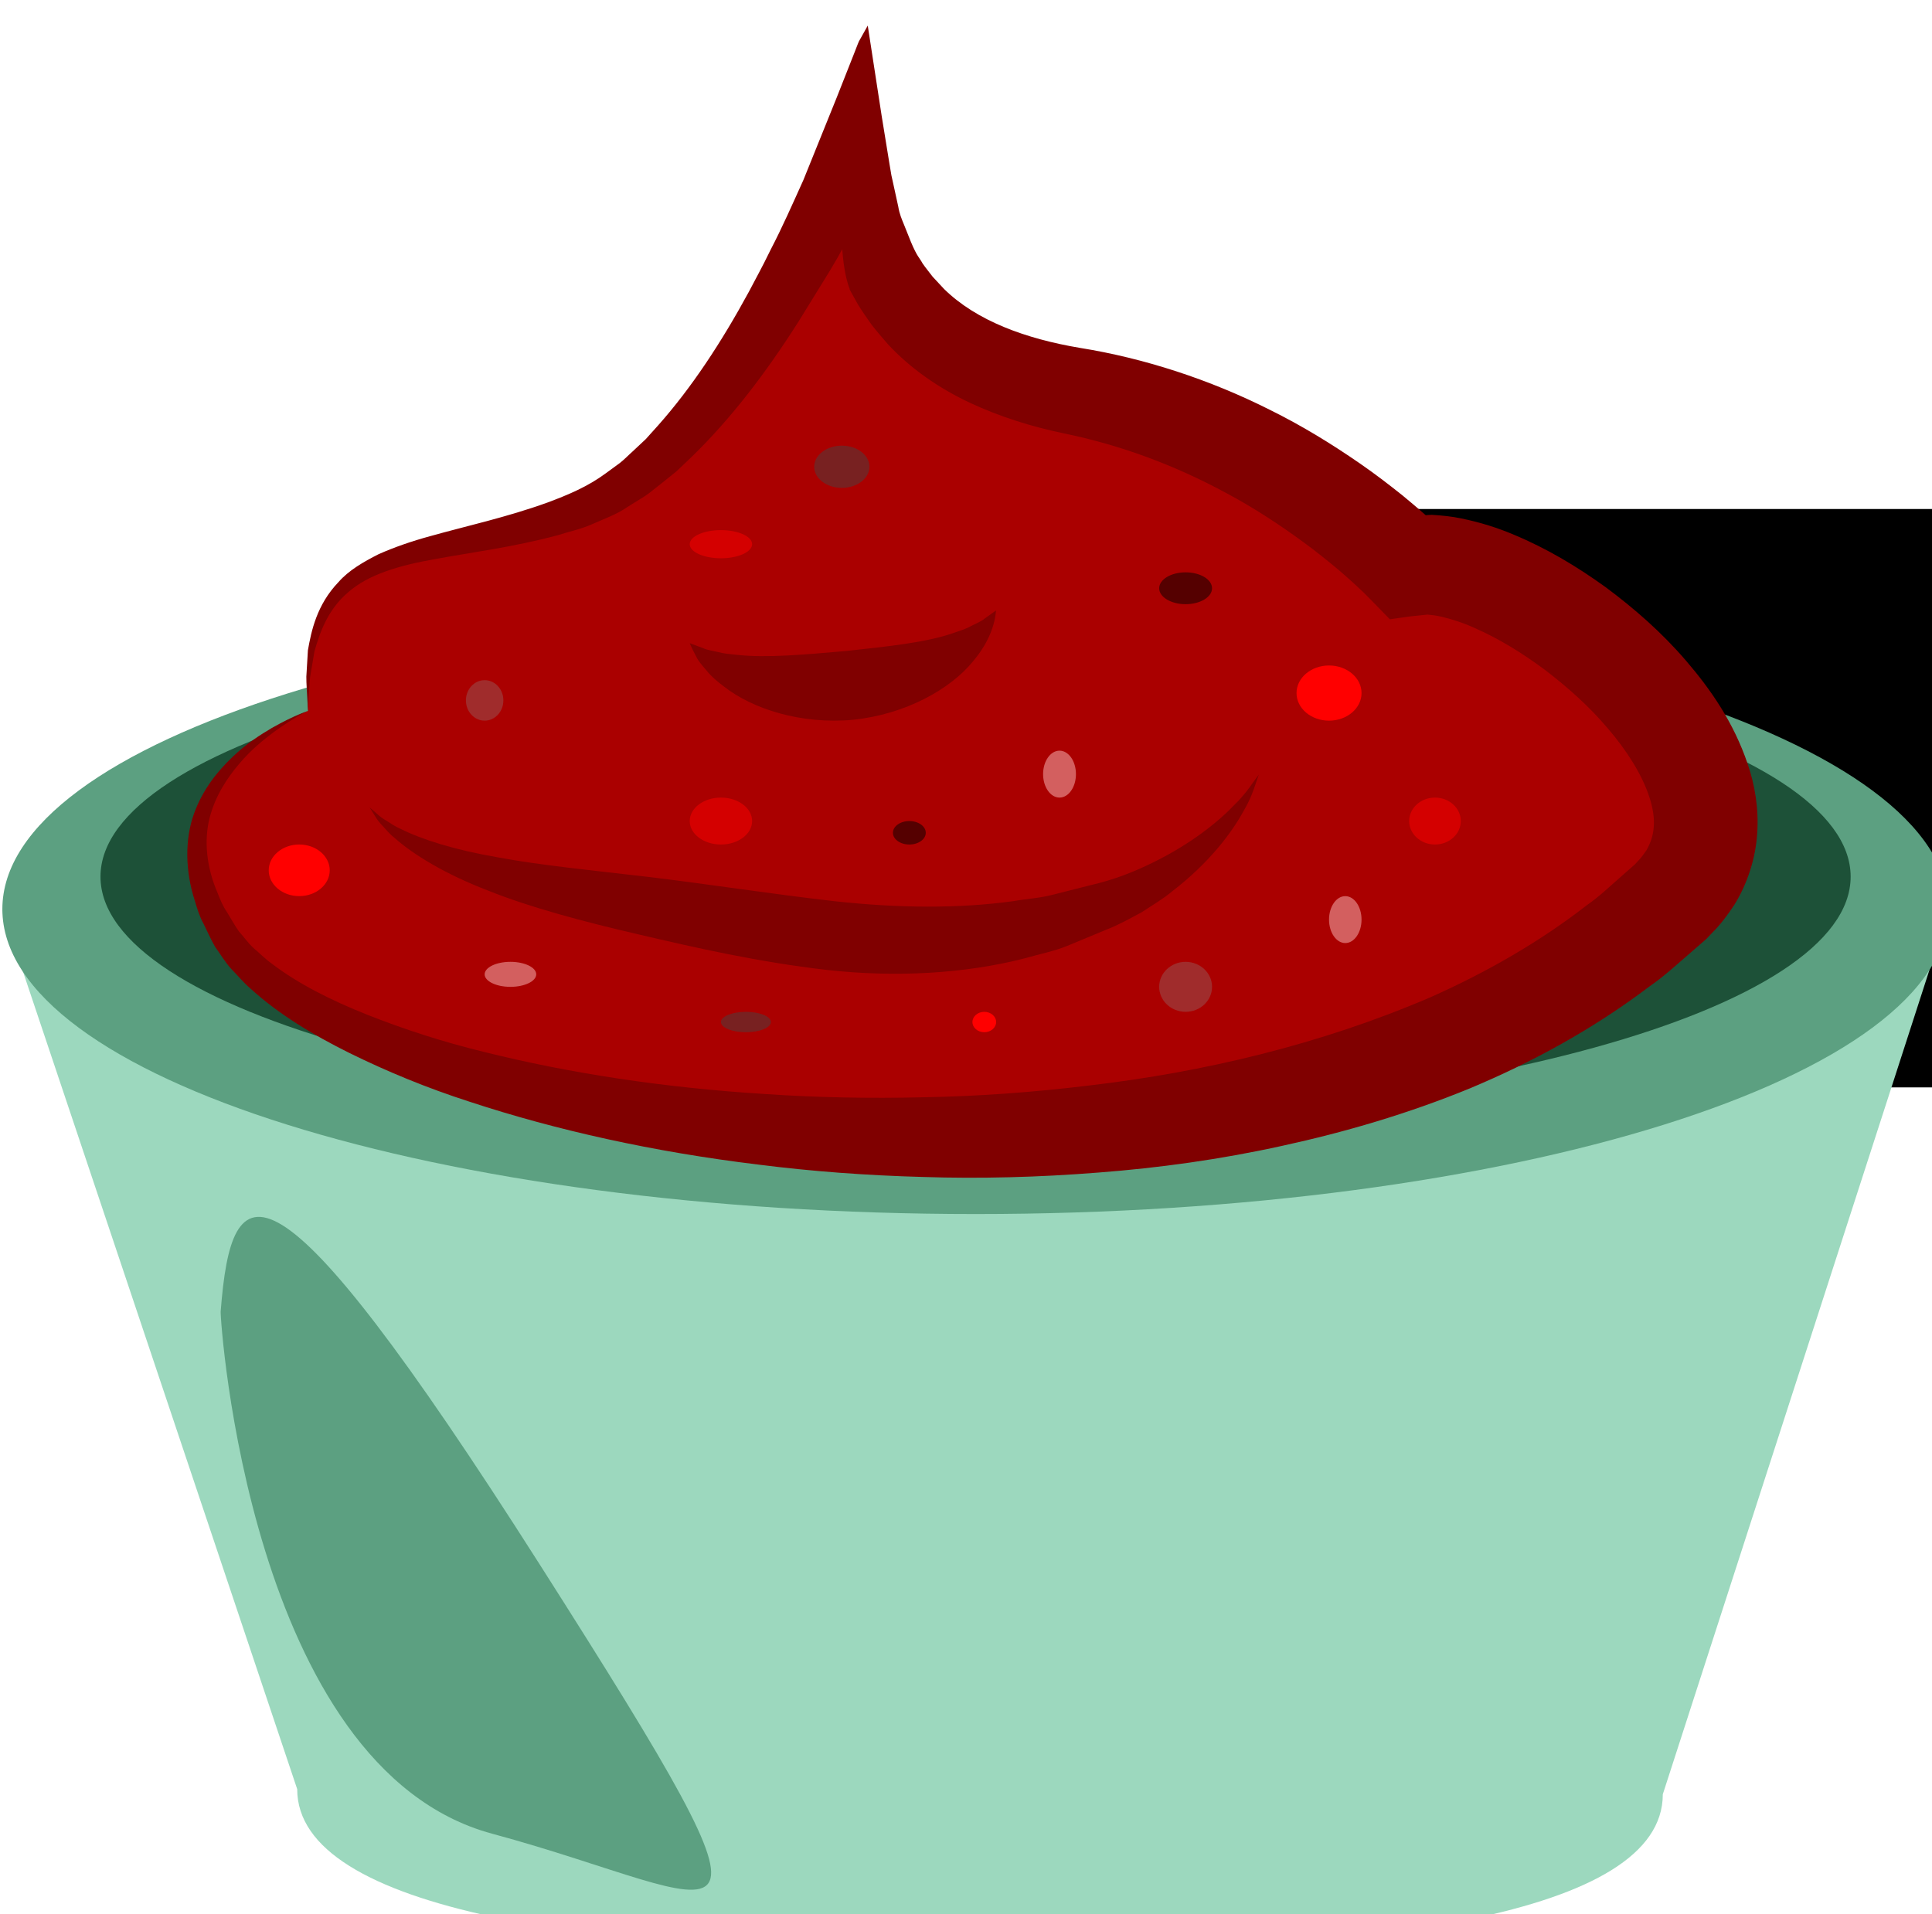
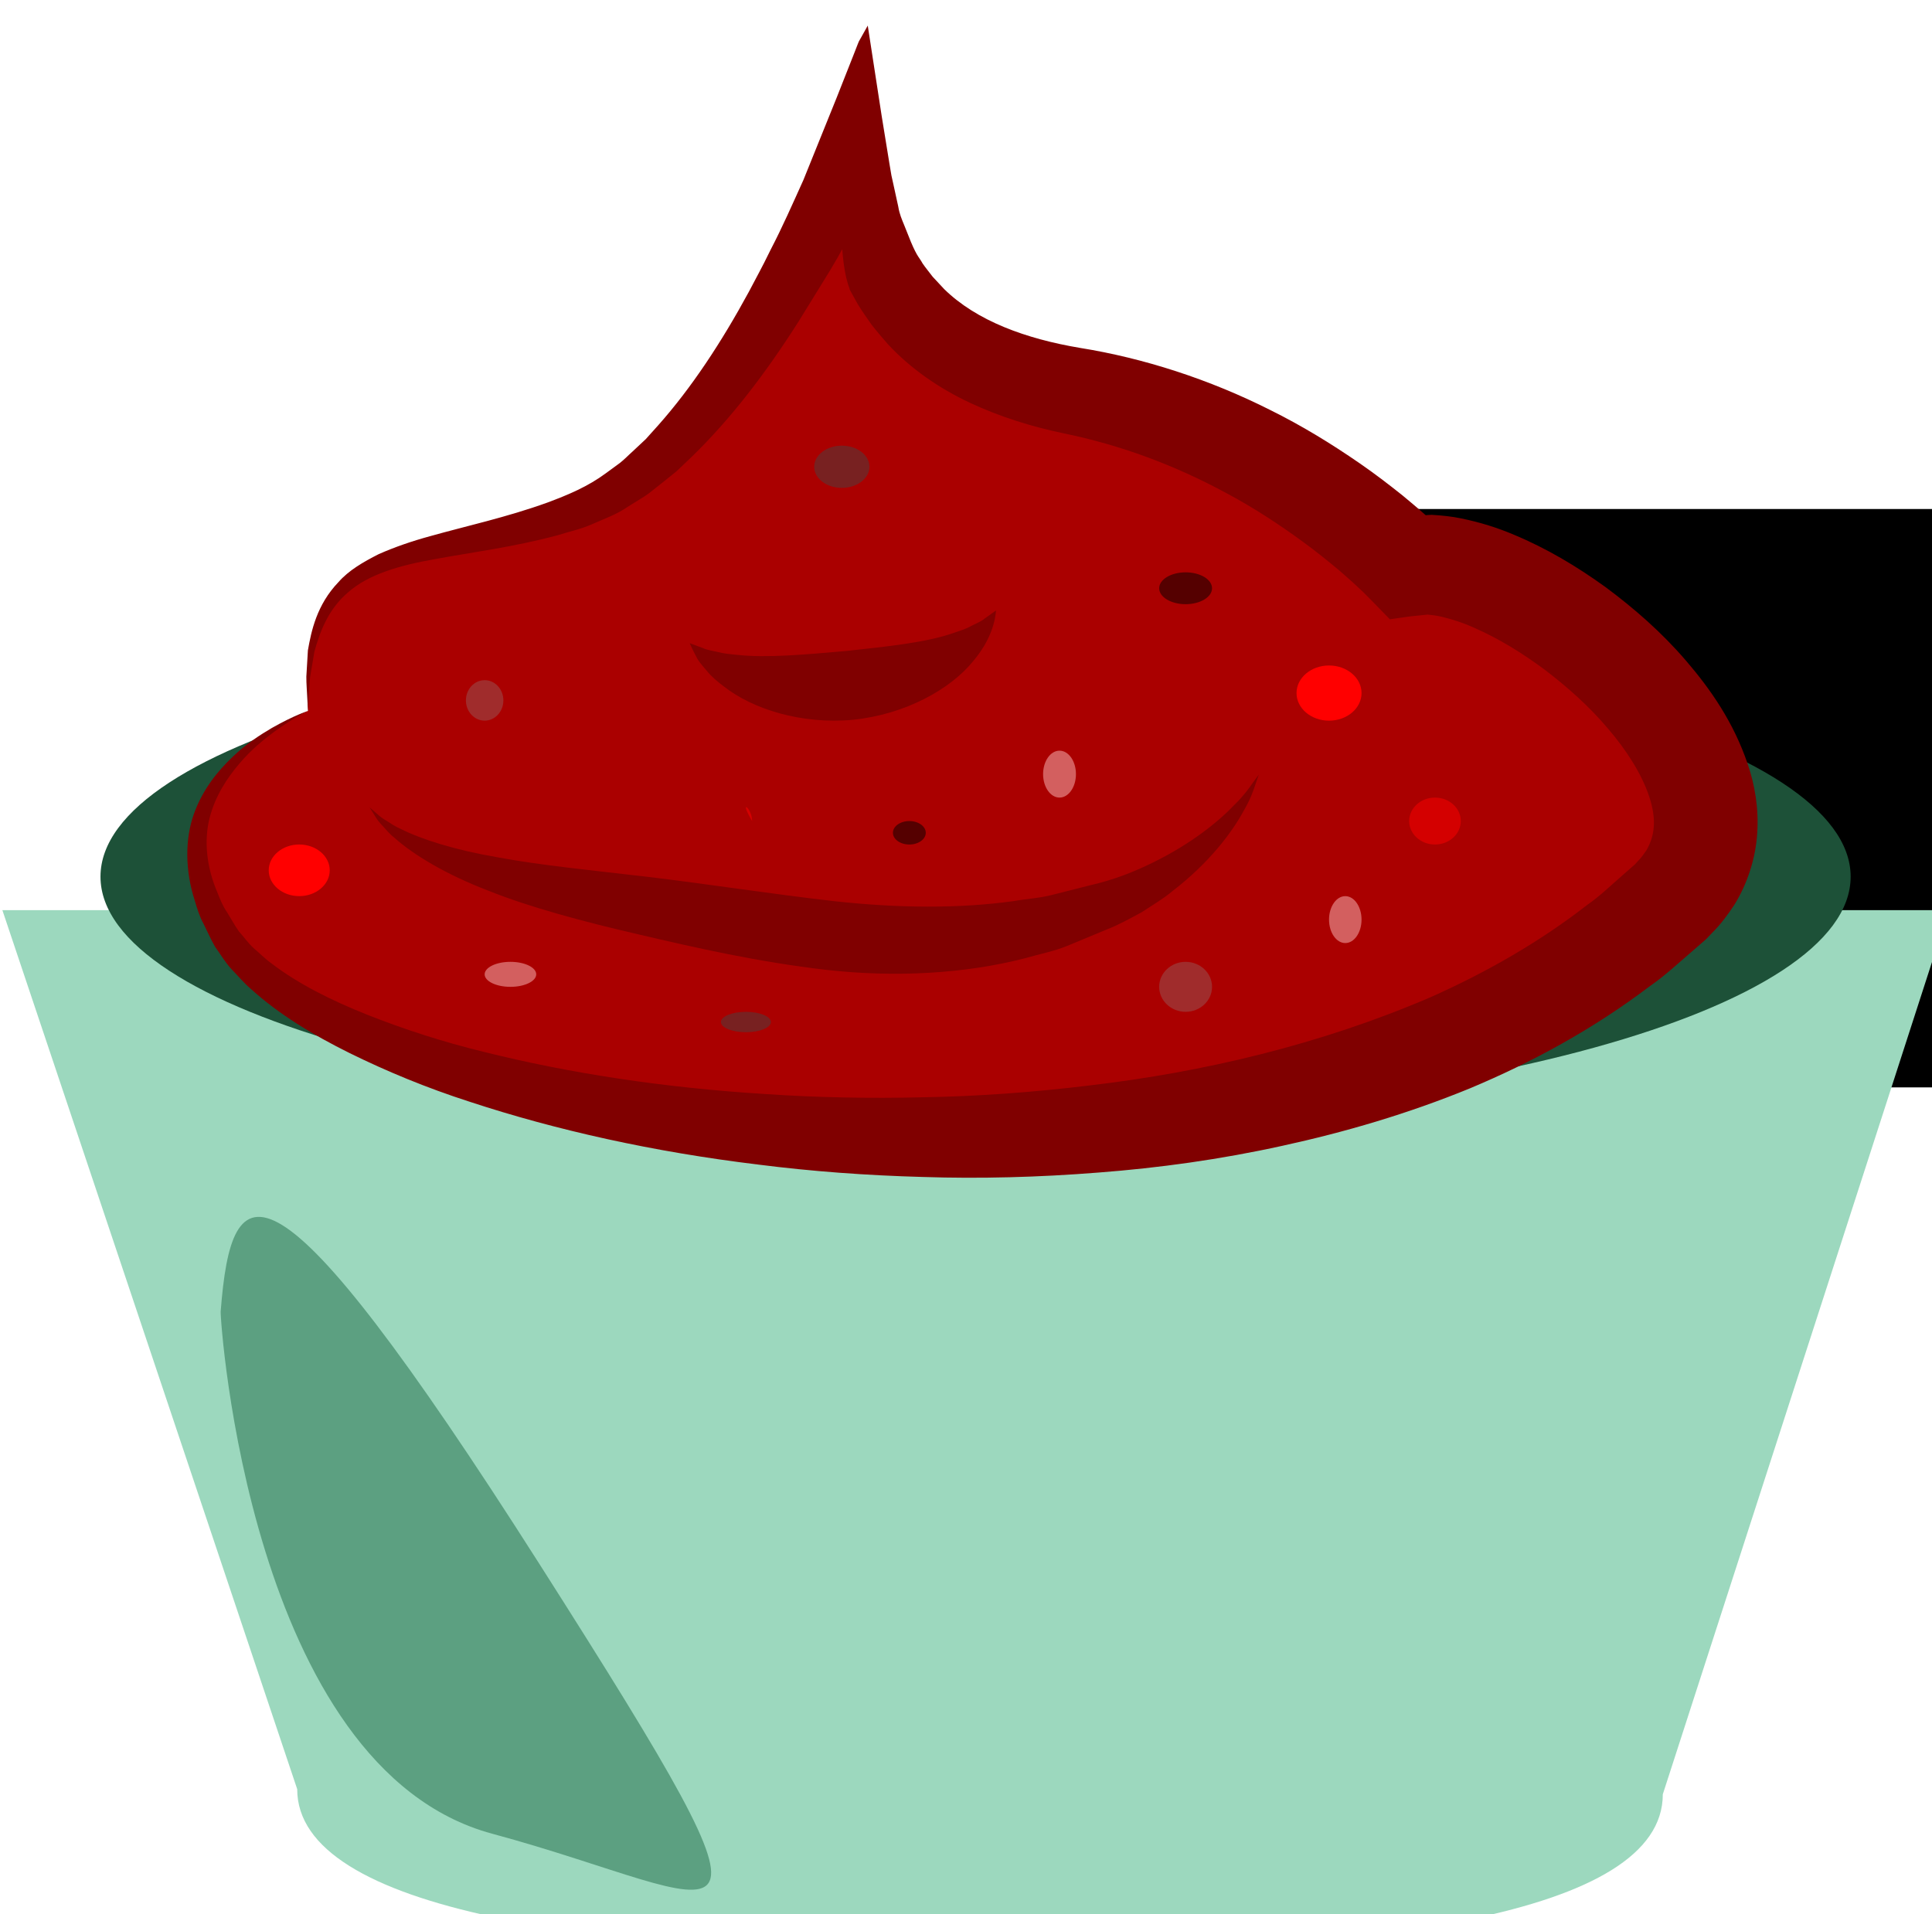
<svg xmlns="http://www.w3.org/2000/svg" xmlns:ns1="http://www.inkscape.org/namespaces/inkscape" xmlns:ns2="http://sodipodi.sourceforge.net/DTD/sodipodi-0.dtd" xmlns:ns3="http://www.openswatchbook.org/uri/2009/osb" width="1153.147mm" height="1142.66mm" viewBox="0 0 1153.147 1142.66" version="1.1" id="svg8" ns1:version="0.92.4 (5da689c313, 2019-01-14)" ns2:docname="Barbeque omáčka.svg">
  <defs id="defs2">
    <linearGradient ns1:collect="always" id="linearGradient4741" ns3:paint="gradient">
      <stop style="stop-color:#800000;stop-opacity:1;" offset="0" id="stop4737" />
      <stop style="stop-color:#800000;stop-opacity:0;" offset="1" id="stop4739" />
    </linearGradient>
    <style type="text/css" id="style2">
   
    .fil1 {fill:black;fill-rule:nonzero}
    .fil5 {fill:#331972;fill-rule:nonzero}
    .fil4 {fill:#45AF51;fill-rule:nonzero}
    .fil7 {fill:#5037A0;fill-rule:nonzero}
    .fil6 {fill:#662E12;fill-rule:nonzero}
    .fil0 {fill:#DD7A7A;fill-rule:nonzero}
    .fil3 {fill:#F7F7F7;fill-rule:nonzero}
    .fil2 {fill:white;fill-rule:nonzero}
   
  </style>
    <style type="text/css" id="style2-8">
   
    .fil1 {fill:#42210B;fill-rule:nonzero}
    .fil5 {fill:#89210C;fill-rule:nonzero}
    .fil3 {fill:#8E5A2B;fill-rule:nonzero}
    .fil4 {fill:#A32C19;fill-rule:nonzero}
    .fil2 {fill:#F4A931;fill-rule:nonzero}
    .fil0 {fill:#F4E1D4;fill-rule:nonzero}
   
  </style>
    <style type="text/css" id="style2-5">
   
    .fil2 {fill:black;fill-rule:nonzero}
    .fil5 {fill:#190603;fill-rule:nonzero}
    .fil7 {fill:#1E0E02;fill-rule:nonzero}
    .fil0 {fill:#331109;fill-rule:nonzero}
    .fil6 {fill:#662E26;fill-rule:nonzero}
    .fil1 {fill:#991607;fill-rule:nonzero}
    .fil4 {fill:#CECAC2;fill-rule:nonzero}
    .fil3 {fill:white;fill-rule:nonzero}
   
  </style>
    <style type="text/css" id="style2-9">
    .fil1 {fill:black;fill-rule:nonzero}
    .fil5 {fill:#331972;fill-rule:nonzero}
    .fil4 {fill:#45AF51;fill-rule:nonzero}
    .fil7 {fill:#5037A0;fill-rule:nonzero}
    .fil6 {fill:#662E12;fill-rule:nonzero}
    .fil0 {fill:#DD7A7A;fill-rule:nonzero}
    .fil3 {fill:#F7F7F7;fill-rule:nonzero}
    .fil2 {fill:white;fill-rule:nonzero}
   </style>
    <style type="text/css" id="style2-8-4">
    .fil1 {fill:#42210B;fill-rule:nonzero}
    .fil5 {fill:#89210C;fill-rule:nonzero}
    .fil3 {fill:#8E5A2B;fill-rule:nonzero}
    .fil4 {fill:#A32C19;fill-rule:nonzero}
    .fil2 {fill:#F4A931;fill-rule:nonzero}
    .fil0 {fill:#F4E1D4;fill-rule:nonzero}
   </style>
    <style type="text/css" id="style2-11">
    .fil10 {fill:#166E82;fill-rule:nonzero}
    .fil9 {fill:#34A4C6;fill-rule:nonzero}
    .fil5 {fill:#723A15;fill-rule:nonzero}
    .fil8 {fill:gray;fill-rule:nonzero}
    .fil4 {fill:#9E5A2D;fill-rule:nonzero}
    .fil1 {fill:#BF8051;fill-rule:nonzero}
    .fil7 {fill:#D1CCC9;fill-rule:nonzero}
    .fil6 {fill:#DD8F64;fill-rule:nonzero}
    .fil0 {fill:#E0AA75;fill-rule:nonzero}
    .fil2 {fill:#E2A67D;fill-rule:nonzero}
    .fil3 {fill:#FCD2B4;fill-rule:nonzero}
   </style>
    <style type="text/css" id="style2-5-4">
    .fil0 {fill:#628C2C;fill-rule:nonzero}
    .fil1 {fill:#914E1D;fill-rule:nonzero}
    .fil2 {fill:#C18761;fill-rule:nonzero}
    .fil3 {fill:#D1AA8F;fill-rule:nonzero}
   </style>
    <style type="text/css" id="style2-7">
    .fil1 {fill:#8E8E8E;fill-rule:nonzero}
    .fil2 {fill:#A0A0A0;fill-rule:nonzero}
    .fil3 {fill:#B5B5B5;fill-rule:nonzero}
    .fil0 {fill:#C1C1C1;fill-rule:nonzero}
    .fil7 {fill:#CD7438;fill-rule:nonzero}
    .fil5 {fill:#CECECE;fill-rule:nonzero}
    .fil4 {fill:#D88951;fill-rule:nonzero}
    .fil9 {fill:#E5B28F;fill-rule:nonzero}
    .fil6 {fill:#EFA76A;fill-rule:nonzero}
    .fil8 {fill:#F4C5A2;fill-rule:nonzero}
   </style>
    <style type="text/css" id="style2-6">
    .fil2 {fill:#45AF51;fill-rule:nonzero}
    .fil1 {fill:#662E12;fill-rule:nonzero}
    .fil0 {fill:#BF2626;fill-rule:nonzero}
   </style>
    <style type="text/css" id="style2-3">
    .fil0 {fill:#D66127;fill-rule:nonzero}
    .fil1 {fill:#E26D28;fill-rule:nonzero}
    .fil2 {fill:#E5936A;fill-rule:nonzero}
    .fil4 {fill:#E5BBB1;fill-rule:nonzero}
    .fil3 {fill:#EDC8BE;fill-rule:nonzero}
   </style>
    <style type="text/css" id="style2-1">
    .fil2 {fill:#EDE1D0;fill-rule:nonzero}
    .fil0 {fill:#F4D592;fill-rule:nonzero}
    .fil1 {fill:#FAFAF0;fill-rule:nonzero}
   </style>
    <style type="text/css" id="style2-8-2">
    .fil3 {fill:#053749;fill-rule:nonzero}
    .fil4 {fill:#EFD4AF;fill-rule:nonzero}
    .fil1 {fill:#EFD8A3;fill-rule:nonzero}
    .fil5 {fill:#F4E6D0;fill-rule:nonzero}
    .fil0 {fill:#FCF2DE;fill-rule:nonzero}
    .fil2 {fill:white;fill-rule:nonzero}
   </style>
    <style type="text/css" id="style2-33">
    .fil12 {fill:#053749;fill-rule:nonzero}
    .fil1 {fill:#C49387;fill-rule:nonzero}
    .fil0 {fill:#D3B1A8;fill-rule:nonzero}
    .fil3 {fill:#D7A396;fill-rule:nonzero}
    .fil5 {fill:#E1ADA0;fill-rule:nonzero}
    .fil8 {fill:#E2B3AA;fill-rule:nonzero}
    .fil2 {fill:#E5C3BB;fill-rule:nonzero}
    .fil7 {fill:#EBB3A5;fill-rule:nonzero}
    .fil9 {fill:#EFCAC2;fill-rule:nonzero}
    .fil4 {fill:#EFCEC6;fill-rule:nonzero}
    .fil10 {fill:#F9EAE6;fill-rule:nonzero}
    .fil6 {fill:#FADBD3;fill-rule:nonzero}
    .fil11 {fill:white;fill-rule:nonzero}
   </style>
    <style type="text/css" id="style2-56">
    .fil3 {fill:#053749;fill-rule:nonzero}
    .fil4 {fill:#EFD4AF;fill-rule:nonzero}
    .fil1 {fill:#EFD8A3;fill-rule:nonzero}
    .fil5 {fill:#F4E6D0;fill-rule:nonzero}
    .fil0 {fill:#FCF2DE;fill-rule:nonzero}
    .fil2 {fill:white;fill-rule:nonzero}
   </style>
    <style type="text/css" id="style2-2">
    .fil2 {fill:#EDE1D0;fill-rule:nonzero}
    .fil0 {fill:#F4D592;fill-rule:nonzero}
    .fil1 {fill:#FAFAF0;fill-rule:nonzero}
   </style>
  </defs>
  <ns2:namedview id="base" pagecolor="#ffffff" bordercolor="#666666" borderopacity="1.0" ns1:pageopacity="0.0" ns1:pageshadow="2" ns1:zoom="0.0875" ns1:cx="3053.0025" ns1:cy="2359.3089" ns1:document-units="mm" ns1:current-layer="Vrstva_x0020_1-0" showgrid="false" ns1:window-width="1920" ns1:window-height="1001" ns1:window-x="-9" ns1:window-y="-9" ns1:window-maximized="1" />
  <g ns1:label="Vrstva 1" ns1:groupmode="layer" id="layer1" transform="translate(2388.223,172.399)">
    <g transform="matrix(0.265,0,0,0.265,-2841.91,-3724.16)" id="Vrstva_x0020_1">
      <g transform="translate(37.437,-491.879)" id="Vrstva_x0020_1-3">
        <flowRoot xml:space="preserve" id="flowRoot4645" style="font-style:normal;font-variant:normal;font-weight:normal;font-stretch:normal;font-size:85.333px;line-height:0;font-family:SimSun;-inkscape-font-specification:SimSun;letter-spacing:0px;word-spacing:0px;fill:#000000;fill-opacity:1;stroke:none" transform="translate(7917.521,12812.879)">
          <flowRegion id="flowRegion4647" style="font-size:85.333px">
            <rect id="rect4649" width="2102.857" height="1302.857" x="-3577.143" y="2228.457" style="font-size:85.333px" />
          </flowRegion>
          <flowPara id="flowPara4651" />
        </flowRoot>
        <g ns1:label="Vrstva 1" ns1:groupmode="layer" transform="matrix(3.834,0,0,3.834,4060.541,15507.561)" id="layer1-2">
          <g transform="matrix(0.265,0,0,0.265,-2841.91,-3724.16)" id="Vrstva_x0020_1-1">
            <g transform="translate(37.437,-491.879)" id="Vrstva_x0020_1-3-3">
              <flowRoot xml:space="preserve" transform="translate(7917.521,12812.879)" style="font-style:normal;font-variant:normal;font-weight:normal;font-stretch:normal;font-size:85.33px;line-height:0;font-family:SimSun;-inkscape-font-specification:SimSun;letter-spacing:0px;word-spacing:0px;fill:#000000;fill-opacity:1;stroke:none" id="flowRoot4645-2">
                <flowRegion style="font-size:85.33px" id="flowRegion4647-1">
                  <rect height="1302.86" width="2102.86" y="2228.46" x="-3577.14" style="font-size:85.33px" id="rect4649-2" />
                </flowRegion>
                <flowPara id="flowPara4651-3" />
              </flowRoot>
              <g ns1:label="Vrstva 1" ns1:groupmode="layer" transform="matrix(18.73,0,0,18.73,10047.907,12292.285)" id="layer1-23">
                <g transform="matrix(0.022,0,0,0.022,26.122,-169.28)" id="Vrstva_x0020_1-54">
                  <g transform="matrix(1.247,0,0,1.247,-5475.1,-4112.14)" id="Vrstva_x0020_1-8">
                    <g transform="matrix(0.881,0,0,0.881,999.393,1639.63)" id="Vrstva_x0020_1-7">
                      <g transform="matrix(0.902,0,0,0.902,-2724.98,1150.85)" id="Vrstva_x0020_1-0">
                        <g transform="matrix(72.219,0,0,-72.219,1916.59,15147.3)" id="g4451">
                          <path ns1:connector-curvature="0" d="m 0,0 22.164,-66.088 c 0,-9.071 22.059,-12.4 51.475,-12.4 29.416,0 51.184,2.945 51.184,12.015 L 146.321,0 Z" style="fill:#9cd8be;fill-opacity:1;fill-rule:nonzero;stroke:none" id="path4453" />
                        </g>
                        <g transform="matrix(72.219,0,0,-72.219,12483.7,15141.8)" id="g4455">
-                           <path ns1:connector-curvature="0" d="m 0,0 c 0,-12.662 -32.756,-22.925 -73.16,-22.925 -40.406,0 -73.161,10.263 -73.161,22.925 0,12.661 32.755,22.925 73.161,22.925 C -32.756,22.925 0,12.661 0,0" style="fill:#5ca081;fill-opacity:1;fill-rule:nonzero;stroke:none" id="path4457" />
-                         </g>
+                           </g>
                        <g transform="matrix(72.219,0,0,-72.219,11951,14965.5)" id="g4459">
                          <path ns1:connector-curvature="0" d="m 0,0 c 0,-10.038 -29.452,-18.175 -65.783,-18.175 -36.331,0 -65.785,8.137 -65.785,18.175 0,10.037 29.454,18.173 65.785,18.173 C -29.452,18.173 0,10.037 0,0" style="fill:#1d5138;fill-opacity:1;fill-rule:nonzero;stroke:none" id="path4461" />
                        </g>
                        <g transform="matrix(72.219,0,0,-72.219,3575.68,14065.7)" id="g4463" style="fill:#aa0000">
                          <path ns1:connector-curvature="0" d="m 0,0 c 0,0 -13.518,-5.364 -6.171,-17.05 9.256,-14.723 78.629,-25.813 108.613,2.713 10.184,9.687 -11.726,27.124 -19.76,25.188 0,0 -9.862,10.459 -24.982,13.172 -12.884,2.313 -16.045,9.687 -16.969,17.825 0,0 -8.948,-22.473 -20.365,-26.735 C 8.948,10.85 -0.616,13.948 0,0" style="fill:#aa0000;fill-opacity:1;fill-rule:nonzero;stroke:none" id="path4465" />
                        </g>
                        <g transform="matrix(72.219,0,0,-72.219,3575.89,14065.7)" id="g4467" style="fill:#800000">
                          <path ns1:connector-curvature="0" d="m 0,0 c 0,0 -0.021,0.39 -0.065,1.152 -0.013,0.381 -0.062,0.858 -0.06,1.425 0.033,0.569 0.073,1.229 0.117,1.977 0.255,1.458 0.667,3.431 2.298,5.132 0.769,0.881 1.861,1.512 3.024,2.102 1.186,0.525 2.483,0.974 3.851,1.347 2.731,0.769 5.751,1.417 8.844,2.535 1.582,0.592 3.034,1.202 4.386,2.203 0.339,0.248 0.683,0.499 1.028,0.753 0.344,0.262 0.652,0.593 0.984,0.887 0.325,0.305 0.654,0.612 0.984,0.922 0.309,0.341 0.619,0.686 0.932,1.037 2.487,2.799 4.749,6.226 6.816,10.036 0.255,0.479 0.51,0.962 0.767,1.449 l 0.383,0.735 0.509,1.023 c 0.83,1.591 1.62,3.379 2.444,5.204 0.821,2.032 1.652,4.088 2.492,6.17 0.427,1.078 0.855,2.162 1.284,3.252 l 0.316,0.808 c 0.058,0.158 0.099,0.236 0.137,0.294 l 0.121,0.213 0.487,0.87 c 0.344,-2.235 0.693,-4.498 1.046,-6.791 0.194,-1.186 0.388,-2.382 0.583,-3.583 l 0.15,-0.89 0.171,-0.775 0.343,-1.569 c 0.092,-0.571 0.274,-0.97 0.445,-1.39 l 0.512,-1.278 c 0.479,-1.133 0.632,-1.16 0.865,-1.595 0.235,-0.351 0.514,-0.669 0.765,-1.011 l 0.865,-0.929 c 2.433,-2.386 6.131,-3.737 10.222,-4.423 4.768,-0.766 9.709,-2.356 14.305,-4.676 2.318,-1.146 4.553,-2.508 6.728,-4.012 1.087,-0.75 2.147,-1.56 3.196,-2.398 0.519,-0.436 1.042,-0.86 1.554,-1.322 l 0.179,-0.157 c -0.003,0.007 -0.009,0.011 -0.009,0.011 l 0.018,-0.01 0.035,-0.018 c 0.018,0.006 0.01,0.01 0.05,0.015 l 0.375,0.018 c 0.743,-0.043 1.539,-0.124 2.23,-0.272 1.409,-0.289 2.724,-0.703 3.948,-1.224 2.471,-1.031 4.73,-2.379 6.9,-3.947 2.145,-1.595 4.207,-3.388 6.055,-5.544 1.842,-2.148 3.559,-4.613 4.622,-7.756 0.532,-1.558 0.841,-3.342 0.711,-5.211 -0.116,-1.865 -0.734,-3.771 -1.71,-5.354 -0.506,-0.768 -1.049,-1.502 -1.664,-2.105 l -0.451,-0.475 -0.382,-0.334 -0.764,-0.665 c -1.024,-0.878 -2.011,-1.8 -3.108,-2.555 -4.249,-3.225 -8.852,-5.722 -13.51,-7.674 -4.68,-1.919 -9.416,-3.299 -14.093,-4.319 -4.676,-1.032 -9.304,-1.668 -13.823,-2.013 -4.516,-0.359 -8.927,-0.473 -13.196,-0.334 -4.27,0.115 -8.401,0.424 -12.37,0.929 -7.938,0.961 -15.237,2.594 -21.709,4.724 -3.243,1.043 -6.263,2.296 -9.039,3.664 -2.771,1.375 -5.312,2.911 -7.409,4.813 -0.534,0.451 -0.992,1.012 -1.471,1.498 -0.468,0.506 -0.829,1.13 -1.226,1.672 -0.332,0.573 -0.58,1.161 -0.862,1.72 -0.302,0.545 -0.488,1.143 -0.658,1.727 -0.752,2.301 -0.748,4.674 -0.072,6.561 0.682,1.892 1.829,3.247 2.887,4.259 1.062,1.024 2.115,1.686 2.965,2.188 1.725,0.98 2.722,1.282 2.722,1.282 0,0 -0.958,-0.421 -2.541,-1.563 -0.775,-0.581 -1.725,-1.334 -2.627,-2.406 -0.901,-1.057 -1.812,-2.417 -2.239,-4.111 -0.416,-1.693 -0.229,-3.665 0.61,-5.602 0.191,-0.49 0.391,-0.987 0.713,-1.455 0.295,-0.47 0.567,-0.982 0.892,-1.442 0.377,-0.41 0.68,-0.87 1.117,-1.265 0.459,-0.379 0.86,-0.81 1.371,-1.168 1.97,-1.504 4.436,-2.741 7.136,-3.819 2.705,-1.072 5.651,-2.041 8.824,-2.81 6.326,-1.58 13.445,-2.685 21.114,-3.16 3.834,-0.261 7.808,-0.342 11.889,-0.244 4.081,0.069 8.27,0.373 12.522,0.892 8.498,0.999 17.289,3.053 25.64,6.645 4.143,1.847 8.142,4.123 11.751,6.931 0.945,0.655 1.759,1.454 2.626,2.203 l 0.646,0.57 0.322,0.282 0.188,0.213 c 0.287,0.273 0.466,0.563 0.664,0.835 0.623,1.095 0.78,2.305 0.204,4.043 -0.557,1.685 -1.711,3.496 -3.108,5.118 -1.382,1.643 -3.043,3.114 -4.744,4.413 -1.718,1.277 -3.529,2.38 -5.28,3.142 -0.875,0.399 -1.728,0.664 -2.486,0.843 -0.396,0.094 -0.696,0.125 -1.042,0.159 L 82.891,7.112 C 82.368,7.038 81.845,6.964 81.329,6.891 l -1.306,1.341 -0.656,0.662 -0.526,0.493 c -0.411,0.392 -0.855,0.766 -1.283,1.148 -0.887,0.742 -1.787,1.469 -2.718,2.148 -1.857,1.361 -3.777,2.613 -5.759,3.671 -3.968,2.154 -8.038,3.645 -12.239,4.509 -2.426,0.505 -4.825,1.248 -7.105,2.316 -2.273,1.068 -4.428,2.541 -6.154,4.405 -0.412,0.484 -0.83,0.955 -1.212,1.449 -0.35,0.515 -0.723,1.016 -1.037,1.543 -0.262,0.483 -0.722,1.268 -0.61,1.142 -0.046,0.136 -0.103,0.272 -0.146,0.421 -0.177,0.591 -0.296,1.284 -0.371,2.057 l -0.034,0.373 c -0.01,0.033 -0.003,0.192 -0.026,0.124 L 40.088,34.585 39.84,34.133 C 39.643,33.795 39.447,33.461 39.254,33.132 38.444,31.821 37.655,30.542 36.89,29.297 34.442,25.436 31.786,21.954 28.807,19.068 28.429,18.712 28.059,18.357 27.688,18.005 27.287,17.683 26.887,17.362 26.491,17.044 26.086,16.738 25.716,16.405 25.294,16.129 24.865,15.862 24.438,15.598 24.016,15.335 23.211,14.77 22.244,14.437 21.366,14.043 20.47,13.646 19.623,13.488 18.778,13.212 15.396,12.304 12.275,11.922 9.568,11.419 6.858,10.944 4.531,10.26 3.018,8.921 1.469,7.61 0.873,5.847 0.482,4.466 0.361,3.743 0.256,3.107 0.161,2.559 0.099,2.003 0.095,1.53 0.067,1.152 0.023,0.39 0,0 0,0" style="fill:#800000;fill-opacity:1;fill-rule:nonzero;stroke:none" id="path4469" />
                        </g>
                        <g transform="matrix(72.219,0,0,-72.219,8737.99,14411.1)" id="g4471" style="fill:#800000">
                          <path ns1:connector-curvature="0" d="m 0,0 c 0,0 -0.084,-0.243 -0.244,-0.706 -0.154,-0.474 -0.397,-1.174 -0.882,-1.997 -0.906,-1.677 -2.622,-3.954 -5.4,-6.086 -0.671,-0.568 -1.469,-1.024 -2.276,-1.561 -0.847,-0.453 -1.742,-0.959 -2.676,-1.317 -0.94,-0.391 -1.915,-0.795 -2.916,-1.211 -1.008,-0.415 -2.122,-0.623 -3.233,-0.946 -4.48,-1.148 -9.665,-1.443 -14.849,-0.866 -5.176,0.596 -9.899,1.675 -14.146,2.669 -4.243,0.985 -8.169,2.034 -11.328,3.3 -3.177,1.219 -5.609,2.691 -7.04,3.974 -0.377,0.294 -0.648,0.64 -0.898,0.907 -0.256,0.262 -0.435,0.515 -0.563,0.735 -0.261,0.419 -0.399,0.637 -0.399,0.637 0,0 0.195,-0.168 0.567,-0.489 0.173,-0.165 0.405,-0.348 0.714,-0.523 0.303,-0.184 0.617,-0.419 1.039,-0.599 1.613,-0.809 4.103,-1.593 7.299,-2.142 3.188,-0.597 7.016,-0.969 11.381,-1.481 4.357,-0.521 9.079,-1.261 13.926,-1.818 4.844,-0.531 9.369,-0.563 13.454,0 1.011,0.18 2.033,0.229 2.983,0.484 0.961,0.244 1.893,0.479 2.793,0.708 1.831,0.417 3.369,1.035 4.787,1.74 2.826,1.392 4.882,3.048 6.122,4.361 0.655,0.641 1.065,1.22 1.342,1.622 C -0.152,-0.208 0,0 0,0" style="fill:#800000;fill-opacity:1;fill-rule:nonzero;stroke:none" id="path4473" />
                        </g>
                        <g transform="matrix(72.219,0,0,-72.219,7311.85,13519.6)" id="g4475" style="fill:#800000">
                          <path ns1:connector-curvature="0" d="m 0,0 c -0.046,0.073 0.065,-1.713 -1.731,-3.824 -1.715,-2.113 -5.092,-3.994 -9.02,-4.402 -3.939,-0.365 -7.574,0.828 -9.689,2.483 -0.534,0.4 -0.982,0.781 -1.321,1.208 -0.344,0.404 -0.633,0.721 -0.792,1.072 -0.349,0.651 -0.482,0.995 -0.482,0.995 0,0 0.359,-0.134 1.005,-0.373 0.282,-0.138 0.703,-0.196 1.134,-0.294 0.414,-0.117 0.927,-0.162 1.467,-0.214 2.149,-0.237 5.04,0.02 8.172,0.297 3.12,0.339 5.994,0.637 8.006,1.337 0.501,0.174 0.998,0.319 1.363,0.536 0.385,0.199 0.786,0.352 1.019,0.559 C -0.312,-0.222 0,0 0,0" style="fill:#800000;fill-opacity:1;fill-rule:nonzero;stroke:none" id="path4477" />
                        </g>
                        <g transform="matrix(72.219,0,0,-72.219,3101.75,17327.1)" id="g4479">
                          <path ns1:connector-curvature="0" d="m 0,0 c -0.045,-0.59 2.178,-34.333 20.408,-39.254 18.231,-4.923 23.946,-11.755 3.539,20.302 C 3.538,13.107 0.817,10.554 0,0" style="fill:#5ca081;fill-opacity:1;fill-rule:nonzero;stroke:none" id="path4481" />
                        </g>
                        <g transform="matrix(72.219,0,0,-72.219,4636.61,14008.5)" id="g4483" style="fill:#a02c2c;fill-opacity:1">
                          <path ns1:connector-curvature="0" d="m 0,0 c 0,-0.84 -0.63,-1.522 -1.409,-1.522 -0.778,0 -1.408,0.682 -1.408,1.522 0,0.841 0.63,1.522 1.408,1.522 C -0.63,1.522 0,0.841 0,0" style="fill:#a02c2c;fill-opacity:1;fill-rule:nonzero;stroke:none" id="path4485" />
                        </g>
                        <g transform="matrix(72.219,0,0,-72.219,5987.05,14663.6)" id="g4487" style="fill:#d40000;fill-opacity:1">
-                           <path ns1:connector-curvature="0" d="m 0,0 c 0,-0.974 -1.05,-1.764 -2.345,-1.764 -1.296,0 -2.346,0.79 -2.346,1.764 0,0.974 1.05,1.764 2.346,1.764 C -1.05,1.764 0,0.974 0,0" style="fill:#d40000;fill-opacity:1;fill-rule:nonzero;stroke:none" id="path4489" />
+                           <path ns1:connector-curvature="0" d="m 0,0 C -1.05,1.764 0,0.974 0,0" style="fill:#d40000;fill-opacity:1;fill-rule:nonzero;stroke:none" id="path4489" />
                        </g>
                        <g transform="matrix(72.219,0,0,-72.219,9834.47,14663.6)" id="g4491" style="fill:#d40000">
                          <path ns1:connector-curvature="0" d="m 0,0 c 0,-0.974 -0.869,-1.764 -1.94,-1.764 -1.072,0 -1.941,0.79 -1.941,1.764 0,0.974 0.869,1.764 1.941,1.764 C -0.869,1.764 0,0.974 0,0" style="fill:#d40000;fill-opacity:1;fill-rule:nonzero;stroke:none" id="path4493" />
                        </g>
                        <g transform="matrix(72.219,0,0,-72.219,8484.02,15563.7)" id="g4495" style="fill:#a02c2c">
                          <path ns1:connector-curvature="0" d="m 0,0 c 0,-1.038 -0.89,-1.879 -1.987,-1.879 -1.098,0 -1.988,0.841 -1.988,1.879 0,1.038 0.89,1.879 1.988,1.879 C -0.89,1.879 0,1.038 0,0" style="fill:#a02c2c;fill-opacity:1;fill-rule:nonzero;stroke:none" id="path4497" />
                        </g>
                        <g transform="matrix(72.219,0,0,-72.219,8484.02,13399.6)" id="g4499" style="fill:#550000">
                          <path ns1:connector-curvature="0" d="m 0,0 c 0,-0.662 -0.89,-1.198 -1.987,-1.198 -1.098,0 -1.988,0.536 -1.988,1.198 0,0.661 0.89,1.197 1.988,1.197 C -0.89,1.197 0,0.661 0,0" style="fill:#550000;fill-opacity:1;fill-rule:nonzero;stroke:none" id="path4501" />
                        </g>
                        <g transform="matrix(72.219,0,0,-72.219,4814.97,15495.9)" id="g4503" style="fill:#d35f5f;fill-opacity:1">
                          <path ns1:connector-curvature="0" d="m 0,0 c 0,-0.519 -0.869,-0.94 -1.939,-0.94 -1.071,0 -1.939,0.421 -1.939,0.94 0,0.52 0.868,0.94 1.939,0.94 C -0.869,0.94 0,0.52 0,0" style="fill:#d35f5f;fill-opacity:1;fill-rule:nonzero;stroke:none" id="path4505" />
                        </g>
                        <g transform="matrix(72.219,0,0,-72.219,6624.04,12739.9)" id="g4507" style="fill:#782121">
                          <path ns1:connector-curvature="0" d="m 0,0 c 0,-0.877 -0.93,-1.588 -2.077,-1.588 -1.147,0 -2.077,0.711 -2.077,1.588 0,0.877 0.93,1.587 2.077,1.587 C -0.93,1.587 0,0.877 0,0" style="fill:#782121;fill-opacity:1;fill-rule:nonzero;stroke:none" id="path4509" />
                        </g>
                        <g transform="matrix(72.219,0,0,-72.219,7745.12,14408.8)" id="g4511" style="fill:#d35f5f;fill-opacity:1">
                          <path ns1:connector-curvature="0" d="m 0,0 c 0,-0.974 -0.553,-1.764 -1.235,-1.764 -0.682,0 -1.235,0.79 -1.235,1.764 0,0.975 0.553,1.764 1.235,1.764 C -0.553,1.764 0,0.975 0,0" style="fill:#d35f5f;fill-opacity:1;fill-rule:nonzero;stroke:none" id="path4513" />
                        </g>
                        <g transform="matrix(72.219,0,0,-72.219,5987.05,13160.3)" id="g4515" style="fill:#d40000;fill-opacity:1">
-                           <path ns1:connector-curvature="0" d="m 0,0 c 0,-0.584 -1.05,-1.059 -2.345,-1.059 -1.296,0 -2.346,0.475 -2.346,1.059 0,0.584 1.05,1.058 2.346,1.058 C -1.05,1.058 0,0.584 0,0" style="fill:#d40000;fill-opacity:1;fill-rule:nonzero;stroke:none" id="path4517" />
-                         </g>
+                           </g>
                        <g transform="matrix(72.219,0,0,-72.219,6929.81,14727.3)" id="g4519" style="fill:#550000;fill-opacity:1">
                          <path ns1:connector-curvature="0" d="m 0,0 c 0,-0.487 -0.553,-0.882 -1.235,-0.882 -0.682,0 -1.235,0.395 -1.235,0.882 0,0.487 0.553,0.882 1.235,0.882 C -0.553,0.882 0,0.487 0,0" style="fill:#550000;fill-opacity:1;fill-rule:nonzero;stroke:none" id="path4521" />
                        </g>
                        <g transform="matrix(72.219,0,0,-72.219,7311.85,15754.8)" id="g4523" style="fill:#ff0000">
-                           <path ns1:connector-curvature="0" d="m 0,0 c 0,-0.423 -0.399,-0.767 -0.891,-0.767 -0.492,0 -0.891,0.344 -0.891,0.767 0,0.423 0.399,0.766 0.891,0.766 C -0.399,0.766 0,0.423 0,0" style="fill:#ff0000;fill-opacity:1;fill-rule:nonzero;stroke:none" id="path4525" />
-                         </g>
+                           </g>
                        <g transform="matrix(72.219,0,0,-72.219,9295.6,13968.7)" id="g4527" style="fill:#ff0000">
                          <path ns1:connector-curvature="0" d="m 0,0 c 0,-1.146 -1.094,-2.074 -2.444,-2.074 -1.349,0 -2.443,0.928 -2.443,2.074 0,1.145 1.094,2.074 2.443,2.074 C -1.094,2.074 0,1.145 0,0" style="fill:#ff0000;fill-opacity:1;fill-rule:nonzero;stroke:none" id="path4529" />
                        </g>
                        <g transform="matrix(72.219,0,0,-72.219,3693.84,14931.1)" id="g4531" style="fill:#ff0000;fill-opacity:1">
                          <path ns1:connector-curvature="0" d="m 0,0 c 0,-1.072 -1.027,-1.94 -2.293,-1.94 -1.267,0 -2.293,0.868 -2.293,1.94 0,1.072 1.026,1.941 2.293,1.941 C -1.027,1.941 0,1.072 0,0" style="fill:#ff0000;fill-opacity:1;fill-rule:nonzero;stroke:none" id="path4533" />
                        </g>
                        <g transform="matrix(72.219,0,0,-72.219,9295.6,15198.7)" id="g4535" style="fill:#d35f5f">
                          <path ns1:connector-curvature="0" d="m 0,0 c 0,-0.974 -0.547,-1.764 -1.222,-1.764 -0.675,0 -1.222,0.79 -1.222,1.764 0,0.974 0.547,1.764 1.222,1.764 C -0.547,1.764 0,0.974 0,0" style="fill:#d35f5f;fill-opacity:1;fill-rule:nonzero;stroke:none" id="path4537" />
                        </g>
                        <g transform="matrix(72.219,0,0,-72.219,6088.96,15754.8)" id="g4539" style="fill:#782121;fill-opacity:1">
                          <path ns1:connector-curvature="0" d="m 0,0 c 0,-0.423 -0.841,-0.767 -1.878,-0.767 -1.038,0 -1.878,0.344 -1.878,0.767 0,0.423 0.84,0.766 1.878,0.766 C -0.841,0.766 0,0.423 0,0" style="fill:#782121;fill-opacity:1;fill-rule:nonzero;stroke:none" id="path4541" />
                        </g>
                      </g>
                    </g>
                  </g>
                </g>
              </g>
            </g>
          </g>
        </g>
      </g>
    </g>
  </g>
</svg>